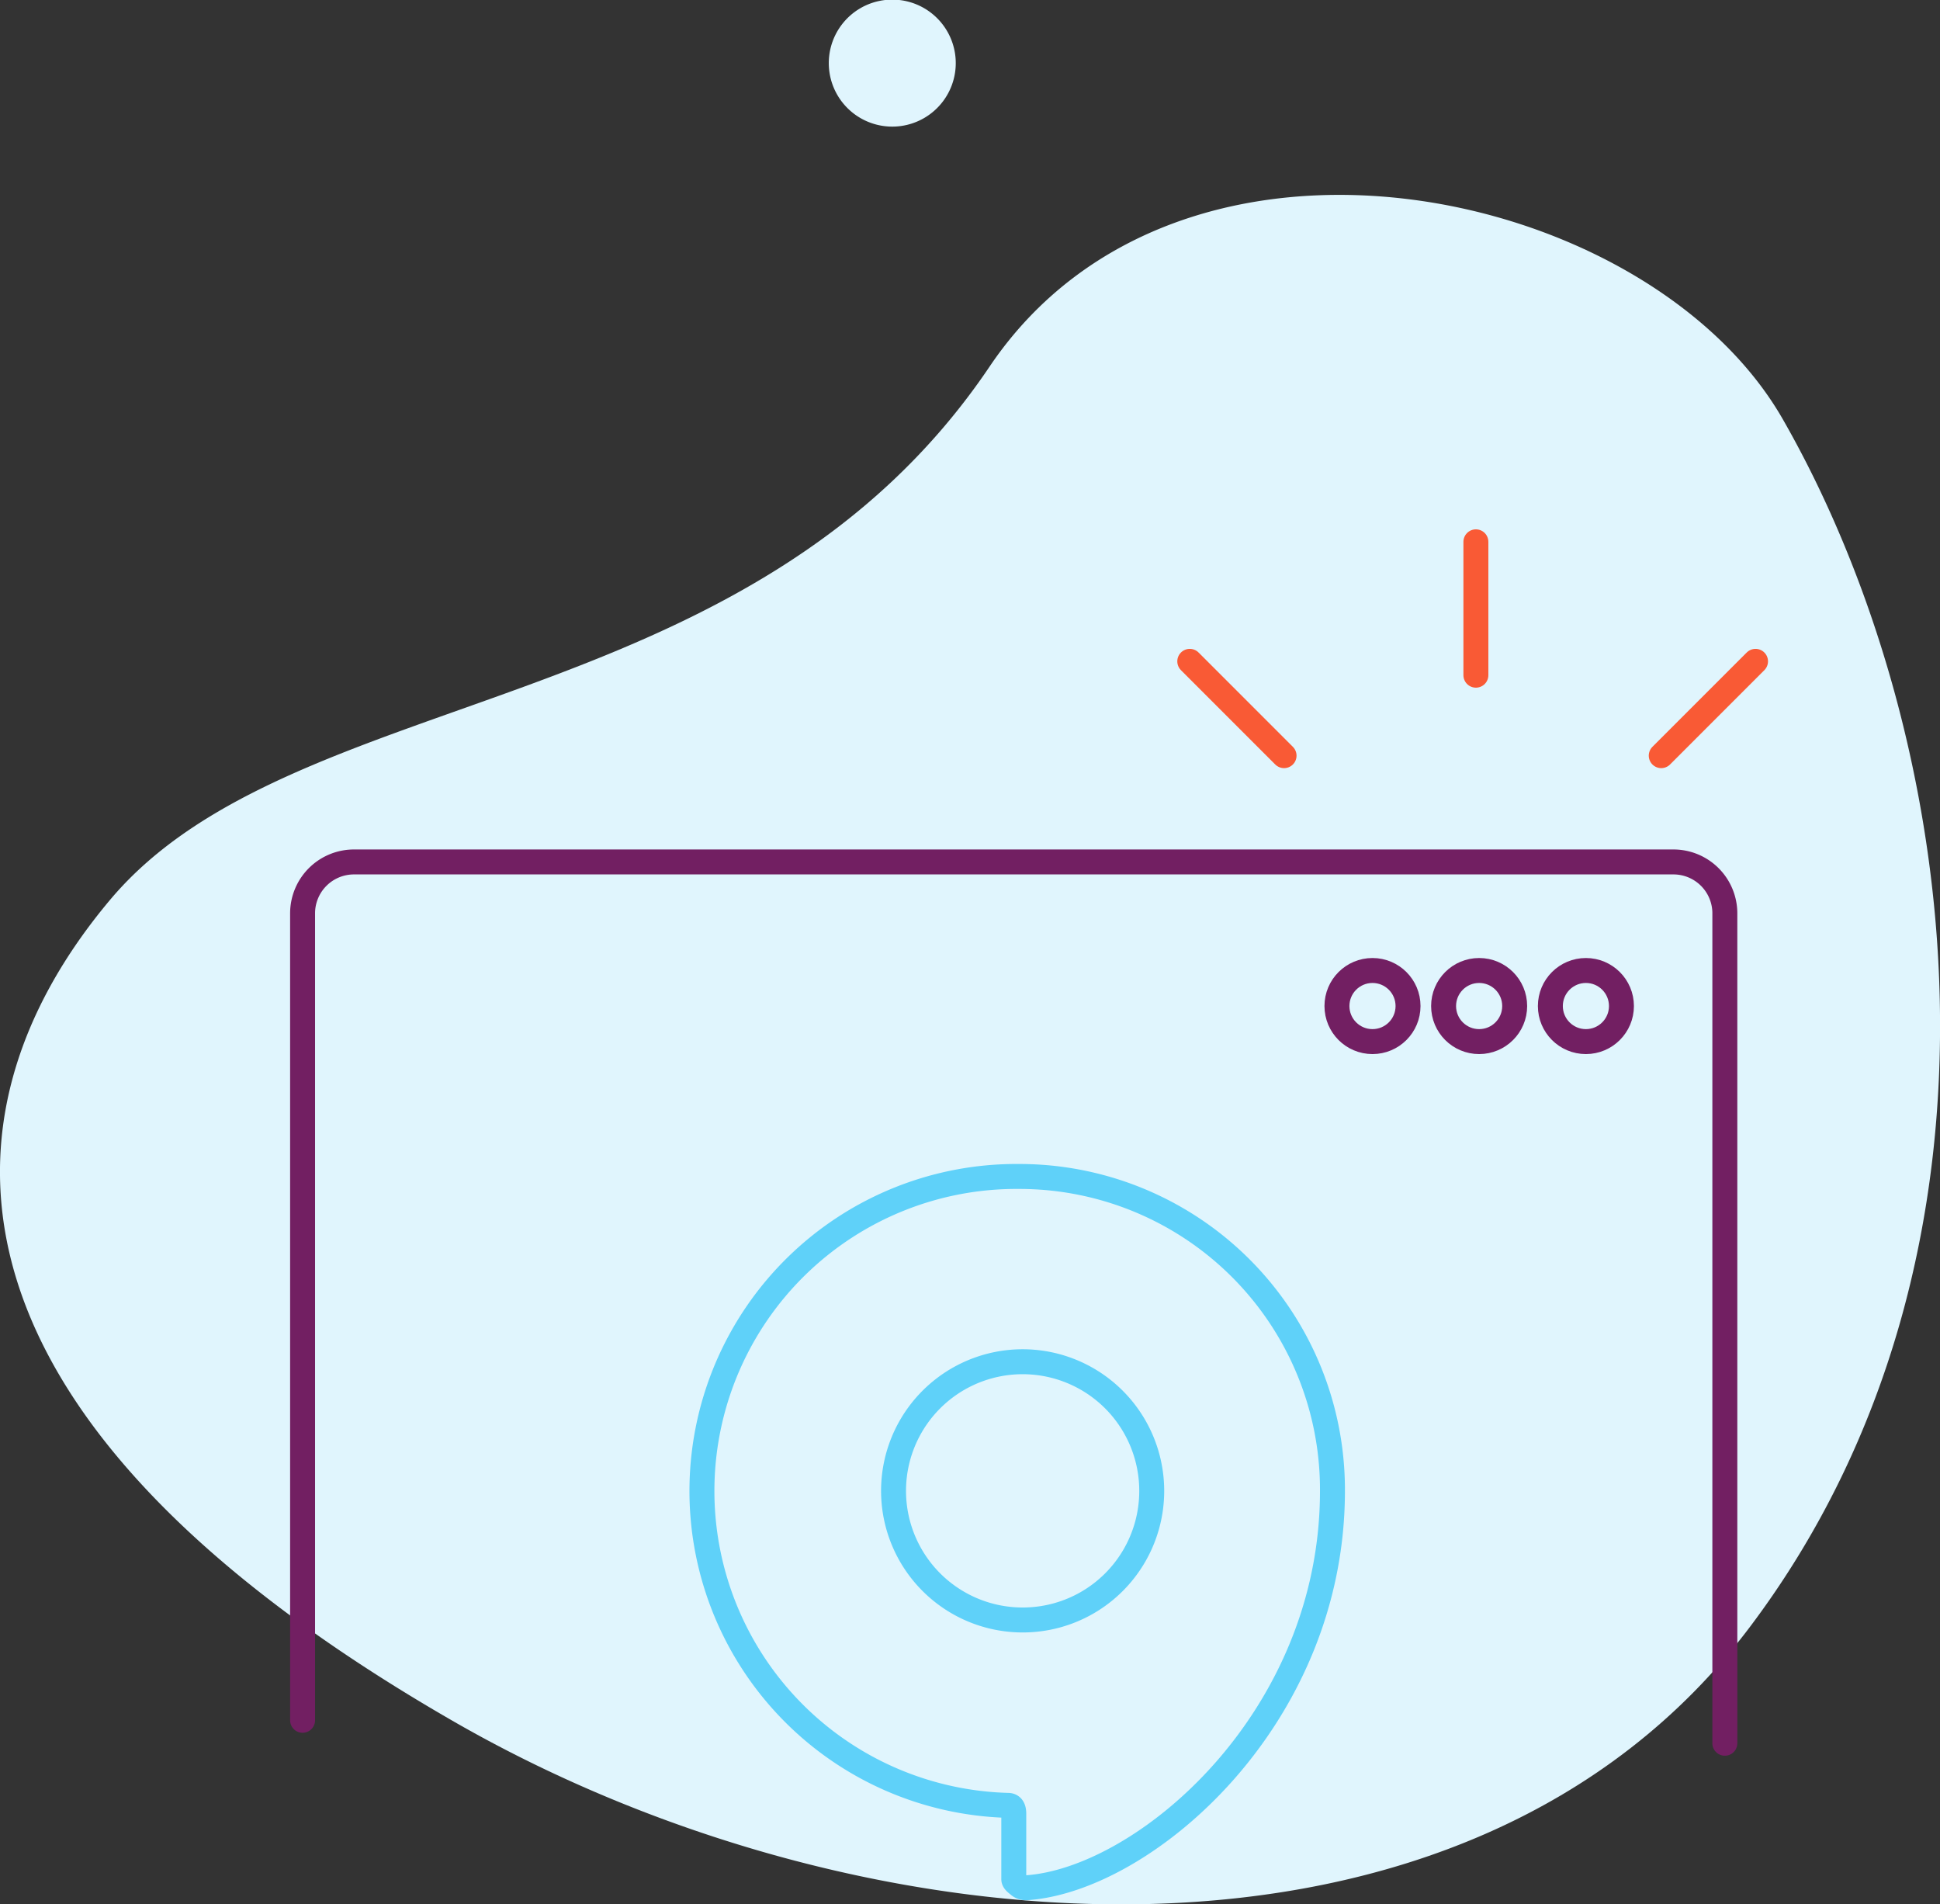
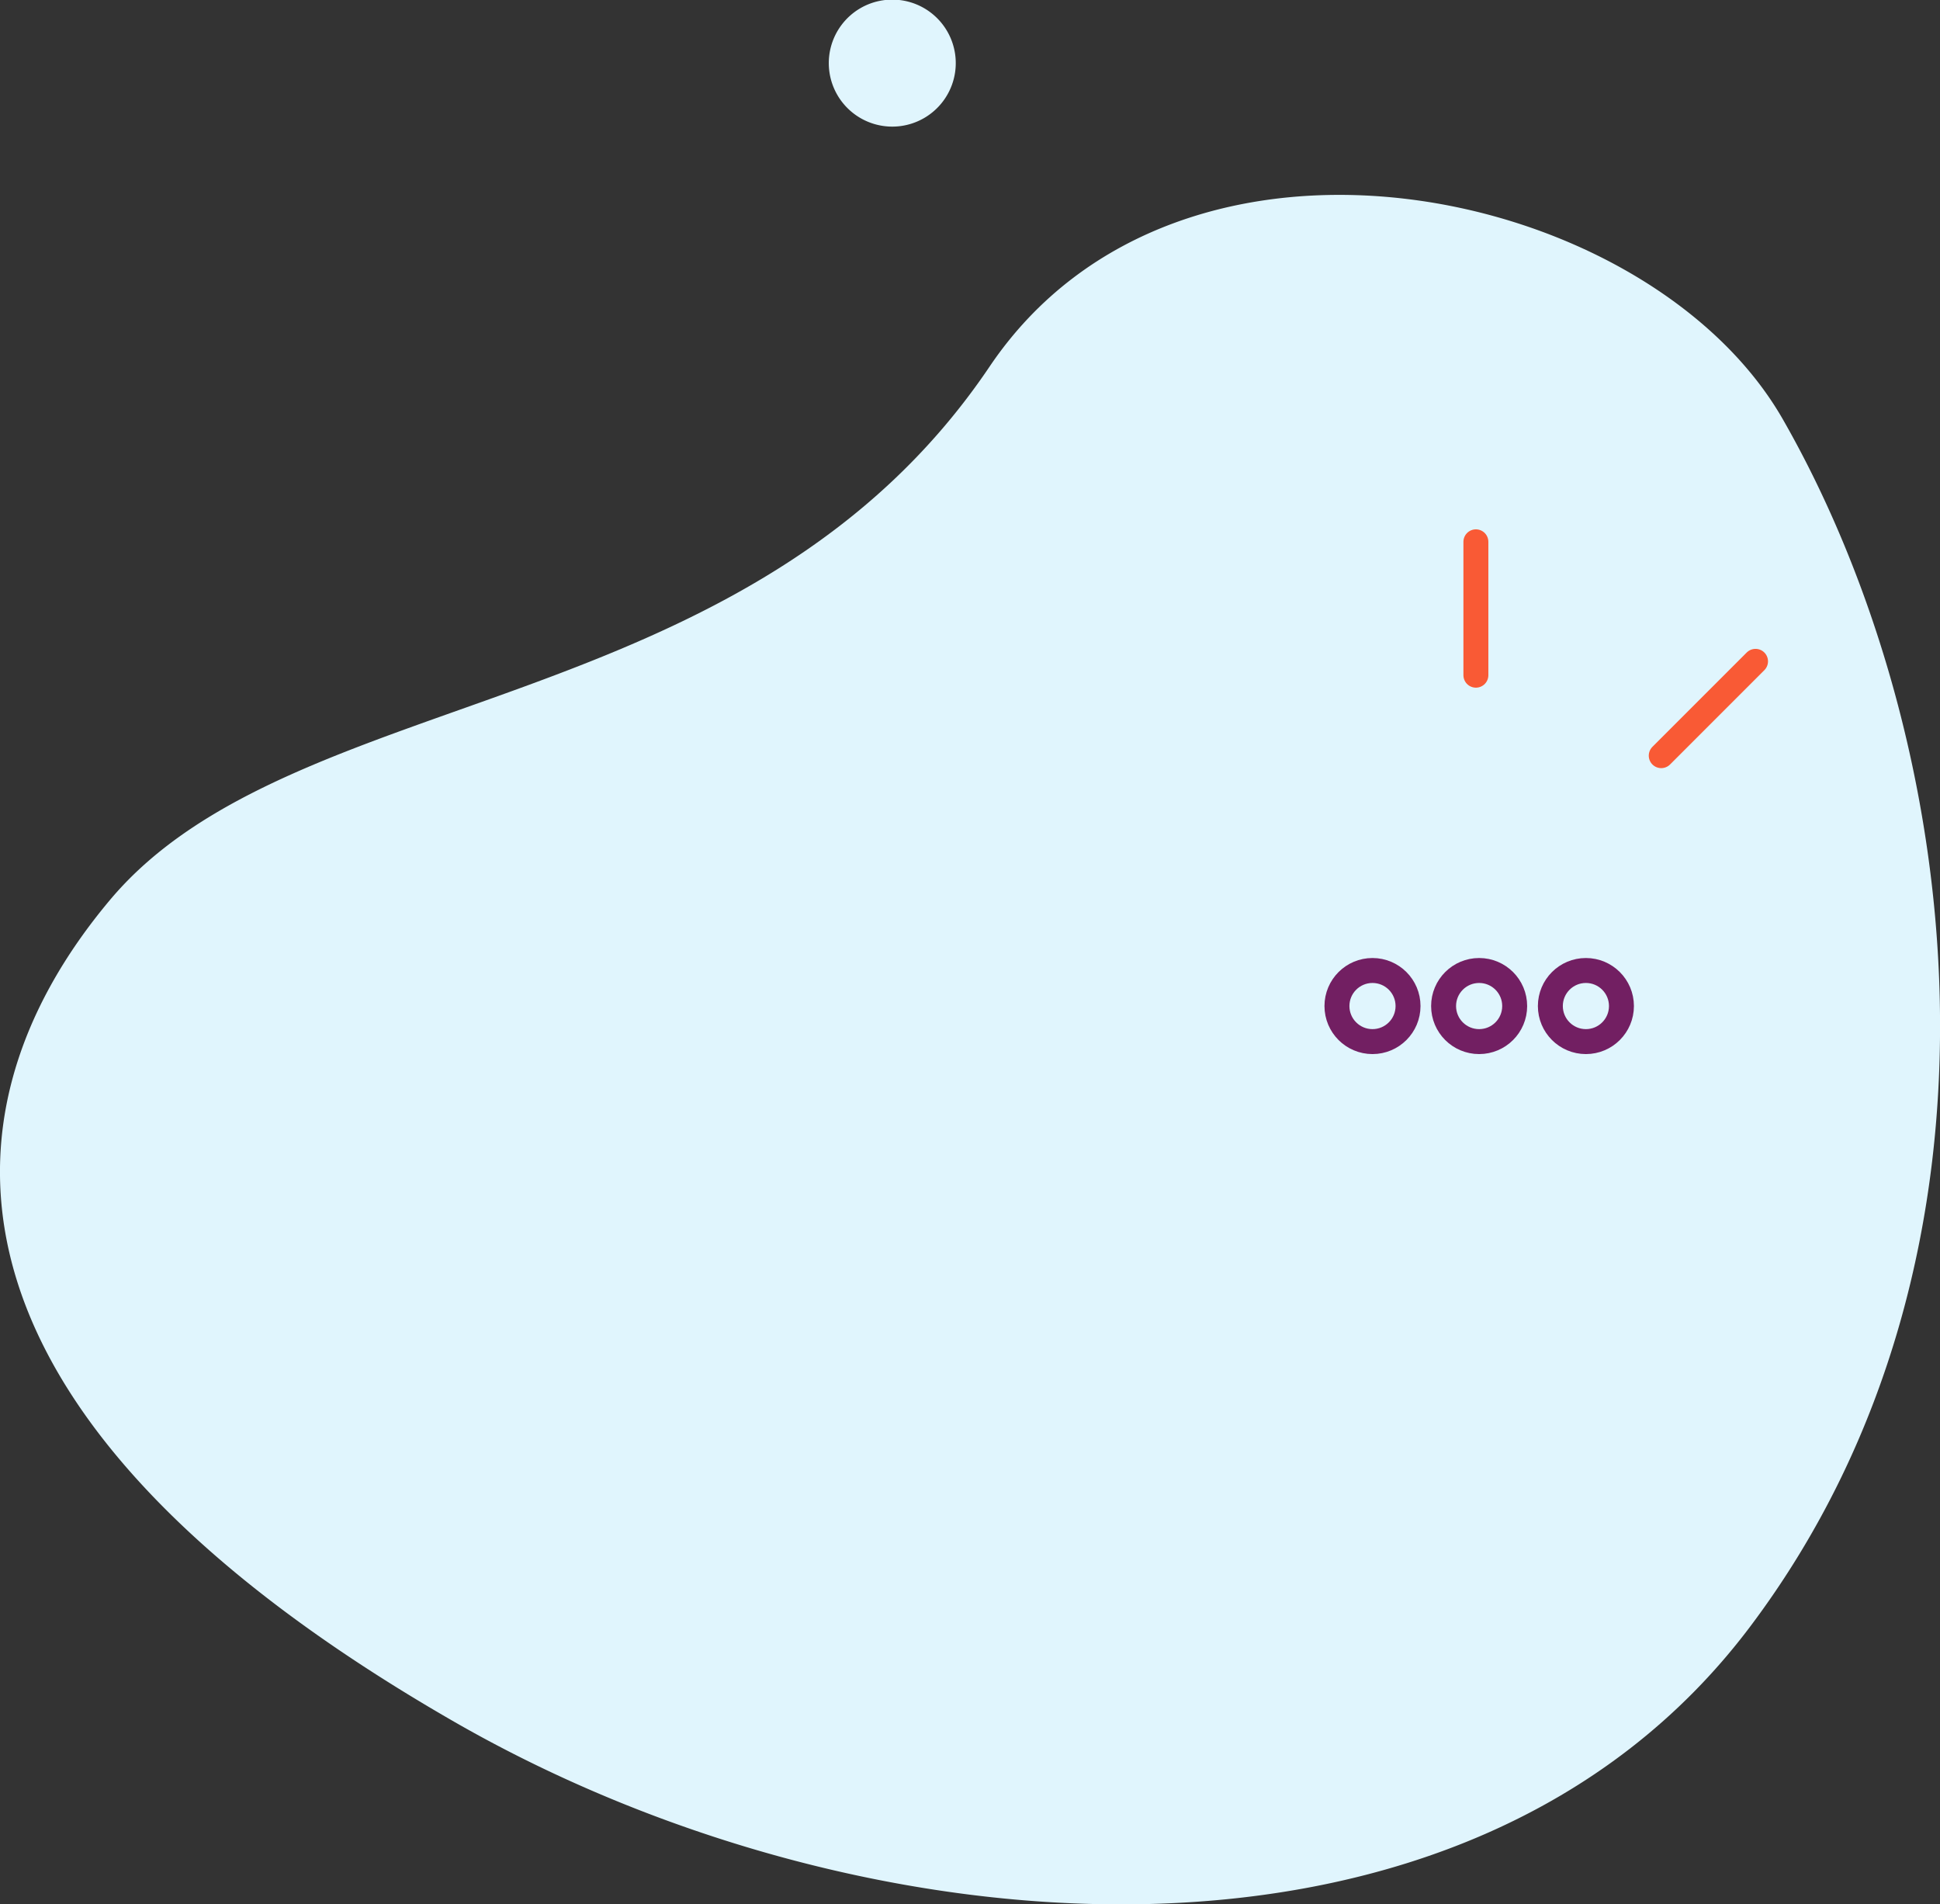
<svg xmlns="http://www.w3.org/2000/svg" viewBox="0 0 155.54 152.64">
  <rect x="0" y="0" width="155.54" height="152.64" fill="#333333" stroke="none" />
  <g id="Layer_2" data-name="Layer 2">
    <g id="Layer_1-2" data-name="Layer 1">
      <path d="M67.47,2a5.09,5.09,0,1,1,1,7.12A5.09,5.09,0,0,1,67.47,2ZM8.84,72.11C23.59,54.58,60.06,58,79.35,29.37c15.27-22.61,52.82-14.58,63.59,4.24,14.32,25,20.11,66.61-2.65,96.81s-71,26.45-103.82,7.62C-5.64,113.86-5.9,89.64,8.84,72.11Z" style="fill:#e0f5fd;fill-rule:evenodd" />
    </g>
    <g id="Layer_2-2" data-name="Layer 2">
-       <path d="M24.26,137.89V73.18a4.12,4.12,0,0,1,4.15-4.09H134.14a4.12,4.12,0,0,1,4.15,4.09v66.55" style="fill:none;stroke:#721f62;stroke-linecap:round;stroke-linejoin:round;stroke-width:2px" />
      <circle cx="110.04" cy="80.64" r="2.85" style="fill:none;stroke:#721f62;stroke-linecap:round;stroke-linejoin:round;stroke-width:2px" />
      <circle cx="118.59" cy="80.64" r="2.85" style="fill:none;stroke:#721f62;stroke-linecap:round;stroke-linejoin:round;stroke-width:2px" />
      <circle cx="127.15" cy="80.64" r="2.85" style="fill:none;stroke:#721f62;stroke-linecap:round;stroke-linejoin:round;stroke-width:2px" />
-       <path d="M82,129.85a10.35,10.35,0,1,1,10.34-10.34A10.34,10.34,0,0,1,82,129.85M81.7,94.3a25.21,25.21,0,0,0-.89,50.41c.38,0,.47.31.47.68v5.24c0,.19.28.37.43.5a.88.88,0,0,0,.62.18c9.42-.65,24.5-13.47,24.5-31.8A25.1,25.1,0,0,0,81.7,94.3" style="fill:none;stroke:#5fd1f9;stroke-linecap:round;stroke-linejoin:round;stroke-width:2px" />
    </g>
    <g id="Layer_3" data-name="Layer 3">
      <line x1="118.33" y1="43.43" x2="118.33" y2="54.12" style="fill:none;stroke:#f95a35;stroke-linecap:round;stroke-linejoin:round;stroke-width:2px" />
      <line x1="140.75" y1="53.01" x2="133.19" y2="60.57" style="fill:none;stroke:#f95a35;stroke-linecap:round;stroke-linejoin:round;stroke-width:2px" />
-       <line x1="102.95" y1="60.57" x2="95.39" y2="53.01" style="fill:none;stroke:#f95a35;stroke-linecap:round;stroke-linejoin:round;stroke-width:2px" />
    </g>
  </g>
</svg>